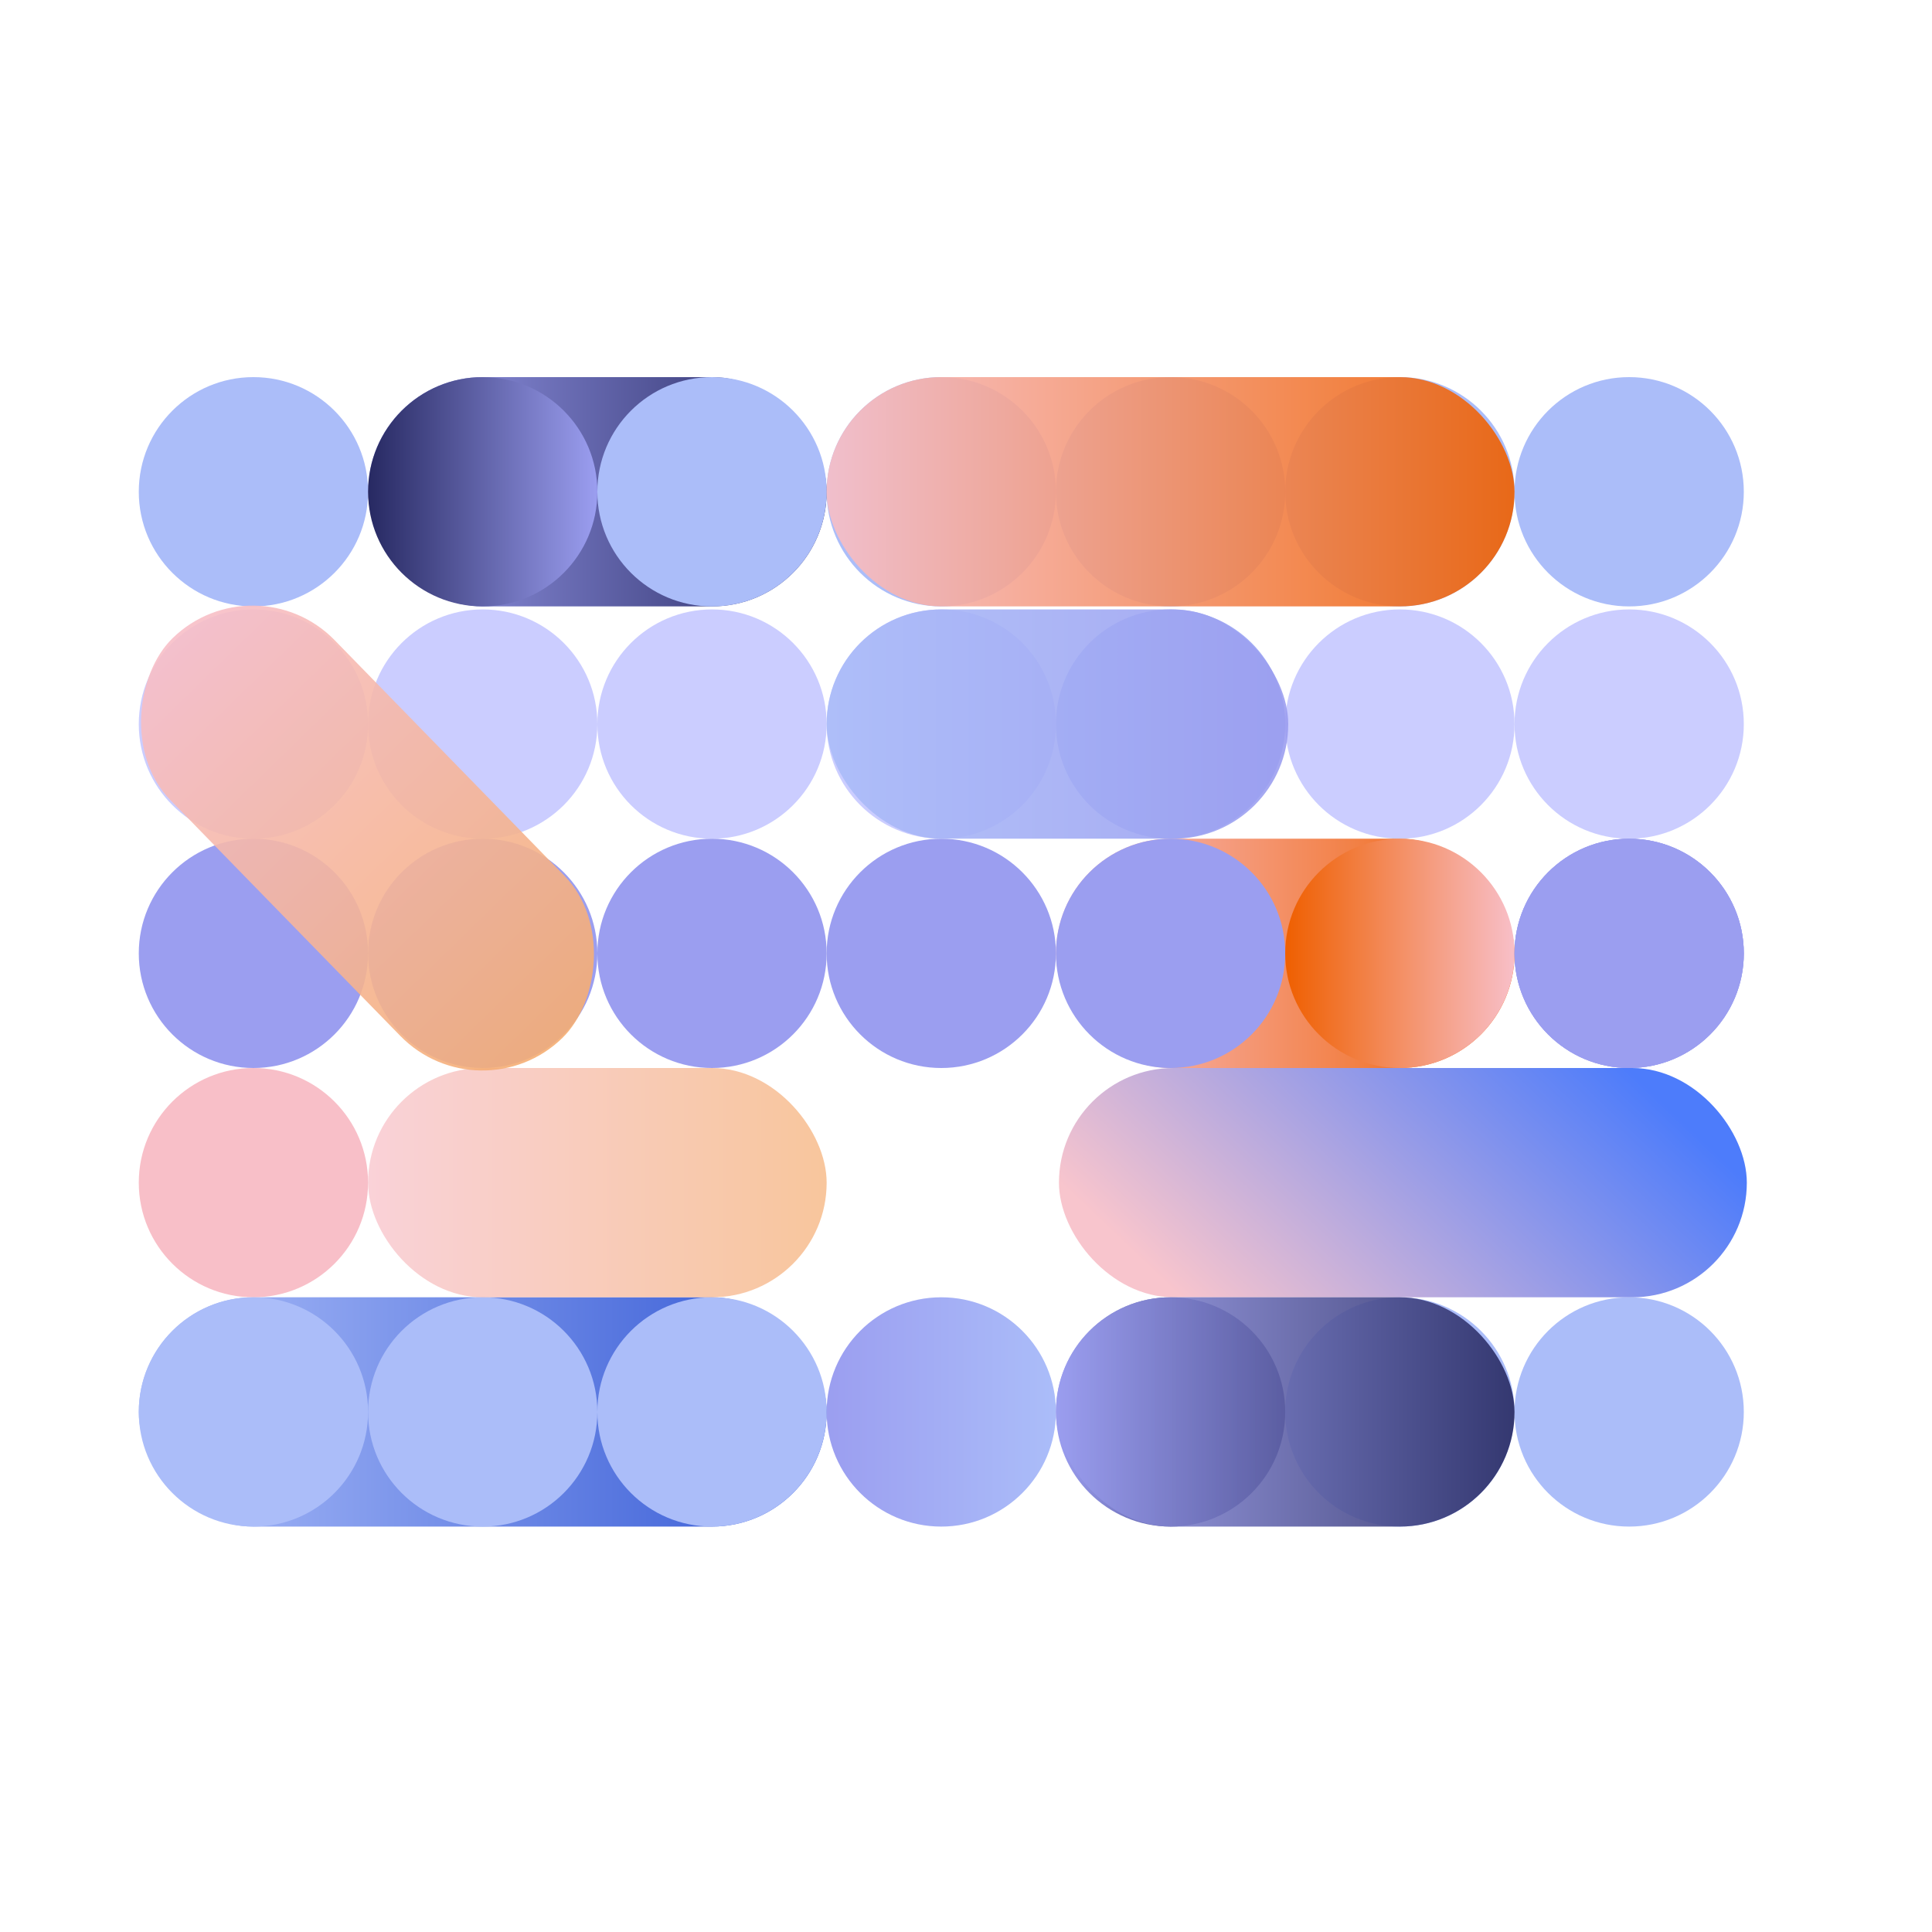
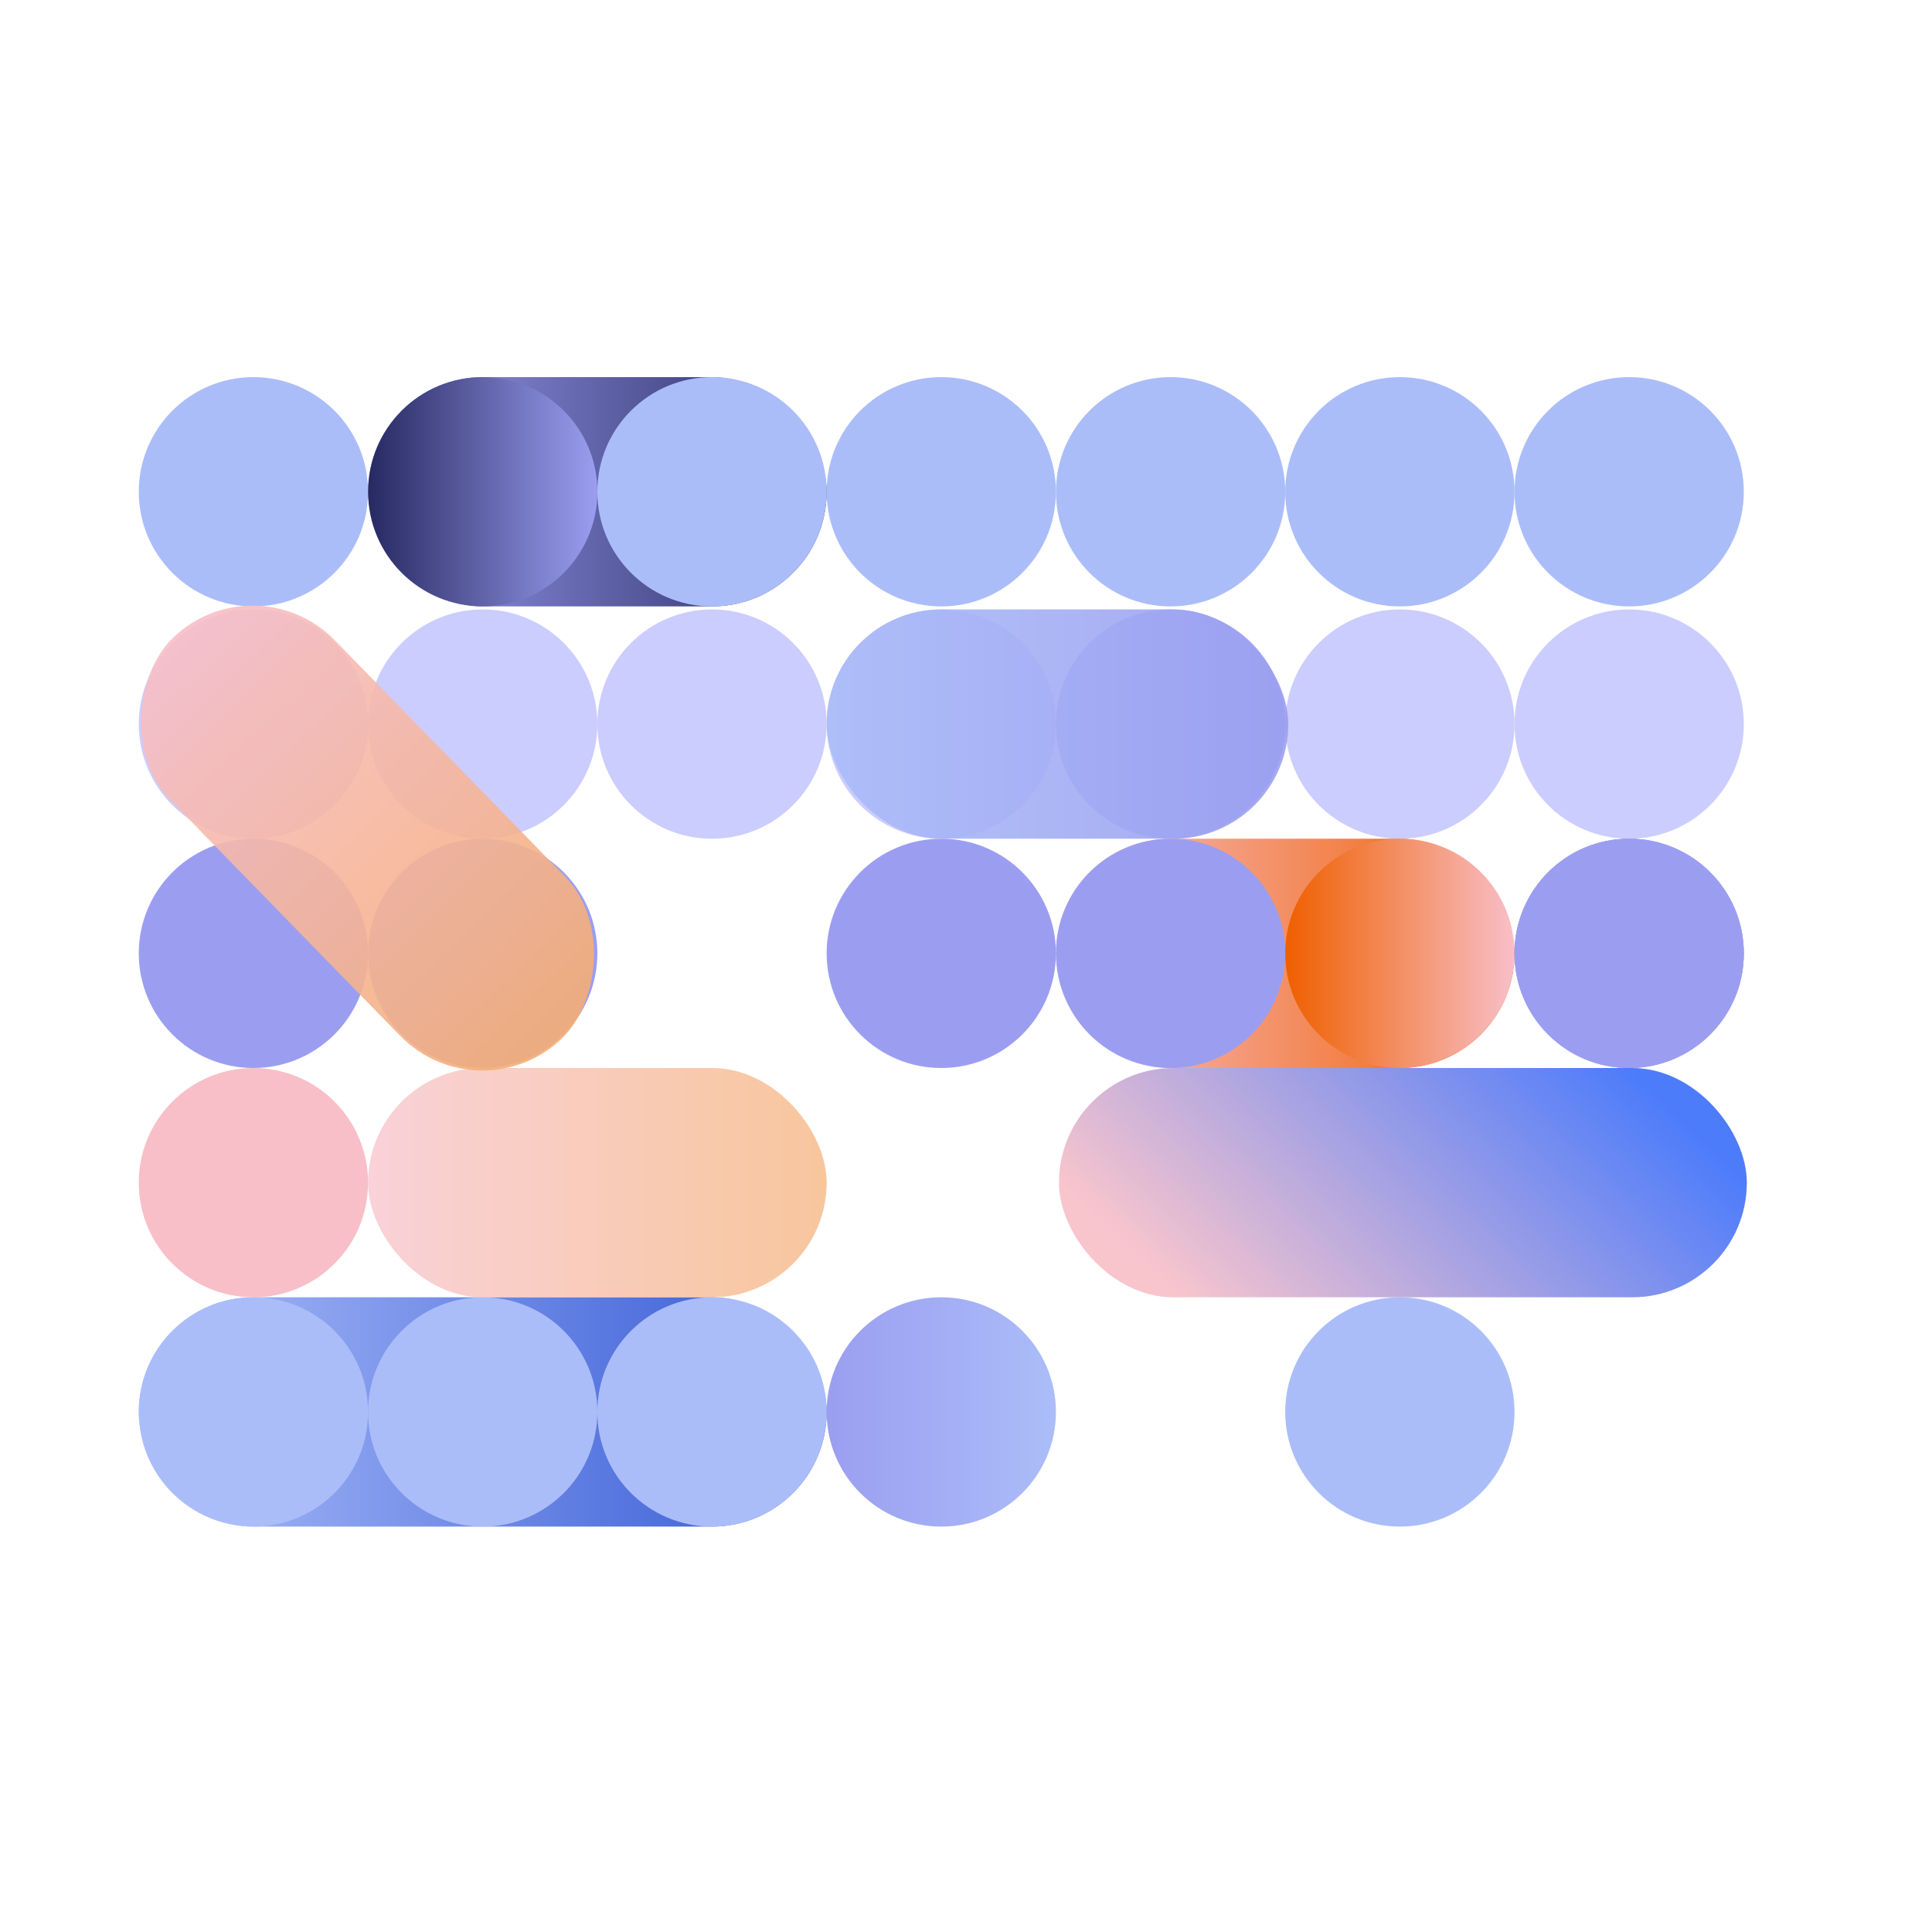
<svg xmlns="http://www.w3.org/2000/svg" fill="none" height="100%" overflow="visible" preserveAspectRatio="none" style="display: block;" viewBox="0 0 458 458" width="100%">
  <g id="37">
    <rect fill="url(#paint0_linear_0_299)" height="54.355" id="Rectangle 287" rx="27.178" transform="rotate(180 195.965 361.892)" width="163.066" x="195.965" y="361.892" />
    <rect fill="url(#paint1_linear_0_299)" height="54.355" id="Rectangle 286" rx="27.178" transform="rotate(180 359.031 253.181)" width="108.711" x="359.031" y="253.181" />
    <rect fill="url(#paint2_linear_0_299)" height="54.355" id="Rectangle 281" rx="27.178" transform="rotate(180 195.965 143.755)" width="108.711" x="195.965" y="143.755" />
    <g id="Repeat group 1">
      <circle cx="60.077" cy="116.578" fill="#ABBDF9" id="Ellipse 263" r="27.178" />
      <circle cx="114.432" cy="116.578" fill="url(#paint3_linear_0_299)" id="Ellipse 263_2" r="27.178" />
      <circle cx="168.787" cy="116.578" fill="#ABBDF9" id="Ellipse 263_3" r="27.178" />
      <circle cx="223.142" cy="116.578" fill="#ABBDF9" id="Ellipse 263_4" r="27.178" />
      <circle cx="277.498" cy="116.578" fill="#ABBDF9" id="Ellipse 263_5" r="27.178" />
      <circle cx="331.853" cy="116.578" fill="#ABBDF9" id="Ellipse 263_6" r="27.178" />
      <circle cx="386.209" cy="116.578" fill="#ABBDF9" id="Ellipse 263_7" r="27.178" />
    </g>
    <g id="Repeat group 2">
      <circle cx="60.077" cy="171.648" fill="#CBCDFF" id="Ellipse 263_8" r="27.178" />
      <circle cx="114.432" cy="171.648" fill="#CBCDFF" id="Ellipse 263_9" r="27.178" />
      <circle cx="168.787" cy="171.648" fill="#CBCDFF" id="Ellipse 263_10" r="27.178" />
      <circle cx="223.142" cy="171.648" fill="#CBCDFF" id="Ellipse 263_11" r="27.178" />
      <circle cx="277.498" cy="171.648" fill="#A3ADF5" id="Ellipse 263_12" r="27.178" />
      <circle cx="331.853" cy="171.648" fill="#CBCDFF" id="Ellipse 263_13" r="27.178" />
      <circle cx="386.209" cy="171.648" fill="#CBCDFF" id="Ellipse 263_14" r="27.178" />
    </g>
    <g id="Repeat group 3">
      <circle cx="60.077" cy="226.004" fill="#9B9EF0" id="Ellipse 263_15" r="27.178" />
      <circle cx="114.432" cy="226.004" fill="#9B9EF0" id="Ellipse 263_16" r="27.178" />
-       <circle cx="168.787" cy="226.004" fill="#9B9EF0" id="Ellipse 263_17" r="27.178" />
      <circle cx="223.142" cy="226.004" fill="#9B9EF0" id="Ellipse 263_18" r="27.178" />
      <circle cx="277.498" cy="226.004" fill="#9B9EF0" id="Ellipse 263_19" r="27.178" />
      <circle cx="331.853" cy="226.004" fill="url(#paint4_linear_0_299)" id="Ellipse 263_20" r="27.178" />
      <circle cx="386.209" cy="226.004" fill="#9B9EF0" id="Ellipse 263_21" r="27.178" />
      <circle cx="386.209" cy="226.004" fill="#9B9EF0" id="Ellipse 264" r="27.178" />
      <circle cx="386.209" cy="226.004" fill="#9B9EF0" id="Ellipse 265" r="27.178" />
    </g>
    <g id="Repeat group 4">
      <g data-figma-trr="l7u1-0f" id="Repeat group 4_inner">
        <circle cx="60.077" cy="280.359" fill="#F8BFC8" id="Ellipse 263_22" r="27.178" />
      </g>
      <use href="#Repeat%20group%204_inner" transform="translate(54.355)" />
      <use href="#Repeat%20group%204_inner" transform="translate(108.711)" />
      <use href="#Repeat%20group%204_inner" transform="translate(163.066)" />
      <use href="#Repeat%20group%204_inner" transform="translate(217.421)" />
      <use href="#Repeat%20group%204_inner" transform="translate(271.777)" />
      <use href="#Repeat%20group%204_inner" transform="translate(326.132)" />
    </g>
    <g id="Repeat group 5">
      <circle cx="60.077" cy="334.714" fill="#ABBDF9" id="Ellipse 263_23" r="27.178" />
      <circle cx="114.432" cy="334.714" fill="#ABBDF9" id="Ellipse 263_24" r="27.178" />
      <circle cx="168.787" cy="334.714" fill="#ABBDF9" id="Ellipse 263_25" r="27.178" />
      <circle cx="223.142" cy="334.714" fill="url(#paint5_linear_0_299)" id="Ellipse 263_26" r="27.178" />
-       <circle cx="277.498" cy="334.714" fill="url(#paint6_linear_0_299)" id="Ellipse 263_27" r="27.178" />
      <circle cx="331.853" cy="334.714" fill="#ABBDF9" id="Ellipse 263_28" r="27.178" />
-       <circle cx="386.209" cy="334.714" fill="#ABBDF9" id="Ellipse 263_29" r="27.178" />
    </g>
    <rect fill="url(#paint7_linear_0_299)" height="54.355" id="Rectangle 278" opacity="0.9" rx="27.178" transform="rotate(180 414.102 307.537)" width="163.066" x="414.102" y="307.537" />
-     <rect fill="url(#paint8_linear_0_299)" height="54.355" id="Rectangle 285" opacity="0.9" rx="27.178" transform="rotate(180 359.031 143.755)" width="163.066" x="359.031" y="143.755" />
    <rect fill="url(#paint9_linear_0_299)" height="54.355" id="Rectangle 279" opacity="0.7" rx="27.178" transform="rotate(180 195.965 307.537)" width="108.711" x="195.965" y="307.537" />
    <rect fill="url(#paint10_linear_0_299)" height="54.355" id="Rectangle 282" opacity="0.9" rx="27.178" transform="rotate(-134.281 113.87 265.025)" width="132.364" x="113.87" y="265.025" />
    <rect fill="url(#paint11_linear_0_299)" height="54.355" id="Rectangle 280" opacity="0.9" rx="27.178" transform="rotate(180 305.391 198.826)" width="109.426" x="305.391" y="198.826" />
-     <rect fill="url(#paint12_linear_0_299)" height="54.355" id="Rectangle 284" opacity="0.9" rx="27.178" transform="rotate(180 359.031 361.892)" width="108.711" x="359.031" y="361.892" />
  </g>
  <defs>
    <linearGradient gradientUnits="userSpaceOnUse" id="paint0_linear_0_299" x1="359.031" x2="195.965" y1="389.07" y2="389.07">
      <stop stop-color="#ABBDF9" />
      <stop offset="1" stop-color="#3358D4" />
    </linearGradient>
    <linearGradient gradientUnits="userSpaceOnUse" id="paint1_linear_0_299" x1="467.742" x2="359.031" y1="280.359" y2="280.359">
      <stop stop-color="#F8BFC8" />
      <stop offset="1" stop-color="#EF5F00" />
    </linearGradient>
    <linearGradient gradientUnits="userSpaceOnUse" id="paint2_linear_0_299" x1="304.675" x2="195.965" y1="170.933" y2="170.933">
      <stop stop-color="#9B9EF0" />
      <stop offset="1" stop-color="#272962" />
    </linearGradient>
    <linearGradient gradientUnits="userSpaceOnUse" id="paint3_linear_0_299" x1="141.61" x2="87.254" y1="116.578" y2="116.578">
      <stop stop-color="#9B9EF0" />
      <stop offset="1" stop-color="#272962" />
    </linearGradient>
    <linearGradient gradientUnits="userSpaceOnUse" id="paint4_linear_0_299" x1="359.031" x2="304.675" y1="226.004" y2="226.004">
      <stop stop-color="#F8BFC8" />
      <stop offset="1" stop-color="#EF5F00" />
    </linearGradient>
    <linearGradient gradientUnits="userSpaceOnUse" id="paint5_linear_0_299" x1="250.32" x2="195.965" y1="334.714" y2="334.714">
      <stop stop-color="#ABBDF9" />
      <stop offset="1" stop-color="#9B9EF0" />
    </linearGradient>
    <linearGradient gradientUnits="userSpaceOnUse" id="paint6_linear_0_299" x1="304.675" x2="250.32" y1="334.714" y2="334.714">
      <stop stop-color="#272962" />
      <stop offset="1" stop-color="#9B9EF0" />
    </linearGradient>
    <linearGradient gradientUnits="userSpaceOnUse" id="paint7_linear_0_299" x1="577.167" x2="499.767" y1="334.714" y2="416.142">
      <stop stop-color="#F8BFC8" />
      <stop offset="1" stop-color="#3A6EFB" />
    </linearGradient>
    <linearGradient gradientUnits="userSpaceOnUse" id="paint8_linear_0_299" x1="522.097" x2="359.031" y1="170.933" y2="170.933">
      <stop stop-color="#F8BFC8" />
      <stop offset="1" stop-color="#EF5F00" />
    </linearGradient>
    <linearGradient gradientUnits="userSpaceOnUse" id="paint9_linear_0_299" x1="304.675" x2="195.965" y1="334.714" y2="334.714">
      <stop stop-color="#F8BFC8" />
      <stop offset="1" stop-color="#F5AE73" />
    </linearGradient>
    <linearGradient gradientUnits="userSpaceOnUse" id="paint10_linear_0_299" x1="246.234" x2="113.87" y1="292.203" y2="292.203">
      <stop stop-color="#F8BFC8" />
      <stop offset="1" stop-color="#F5AE73" />
    </linearGradient>
    <linearGradient gradientUnits="userSpaceOnUse" id="paint11_linear_0_299" x1="414.817" x2="305.391" y1="226.004" y2="226.004">
      <stop stop-color="#ABBDF9" />
      <stop offset="1" stop-color="#9B9EF0" />
    </linearGradient>
    <linearGradient gradientUnits="userSpaceOnUse" id="paint12_linear_0_299" x1="467.742" x2="359.031" y1="389.07" y2="389.07">
      <stop stop-color="#9B9EF0" />
      <stop offset="1" stop-color="#272962" />
    </linearGradient>
  </defs>
</svg>